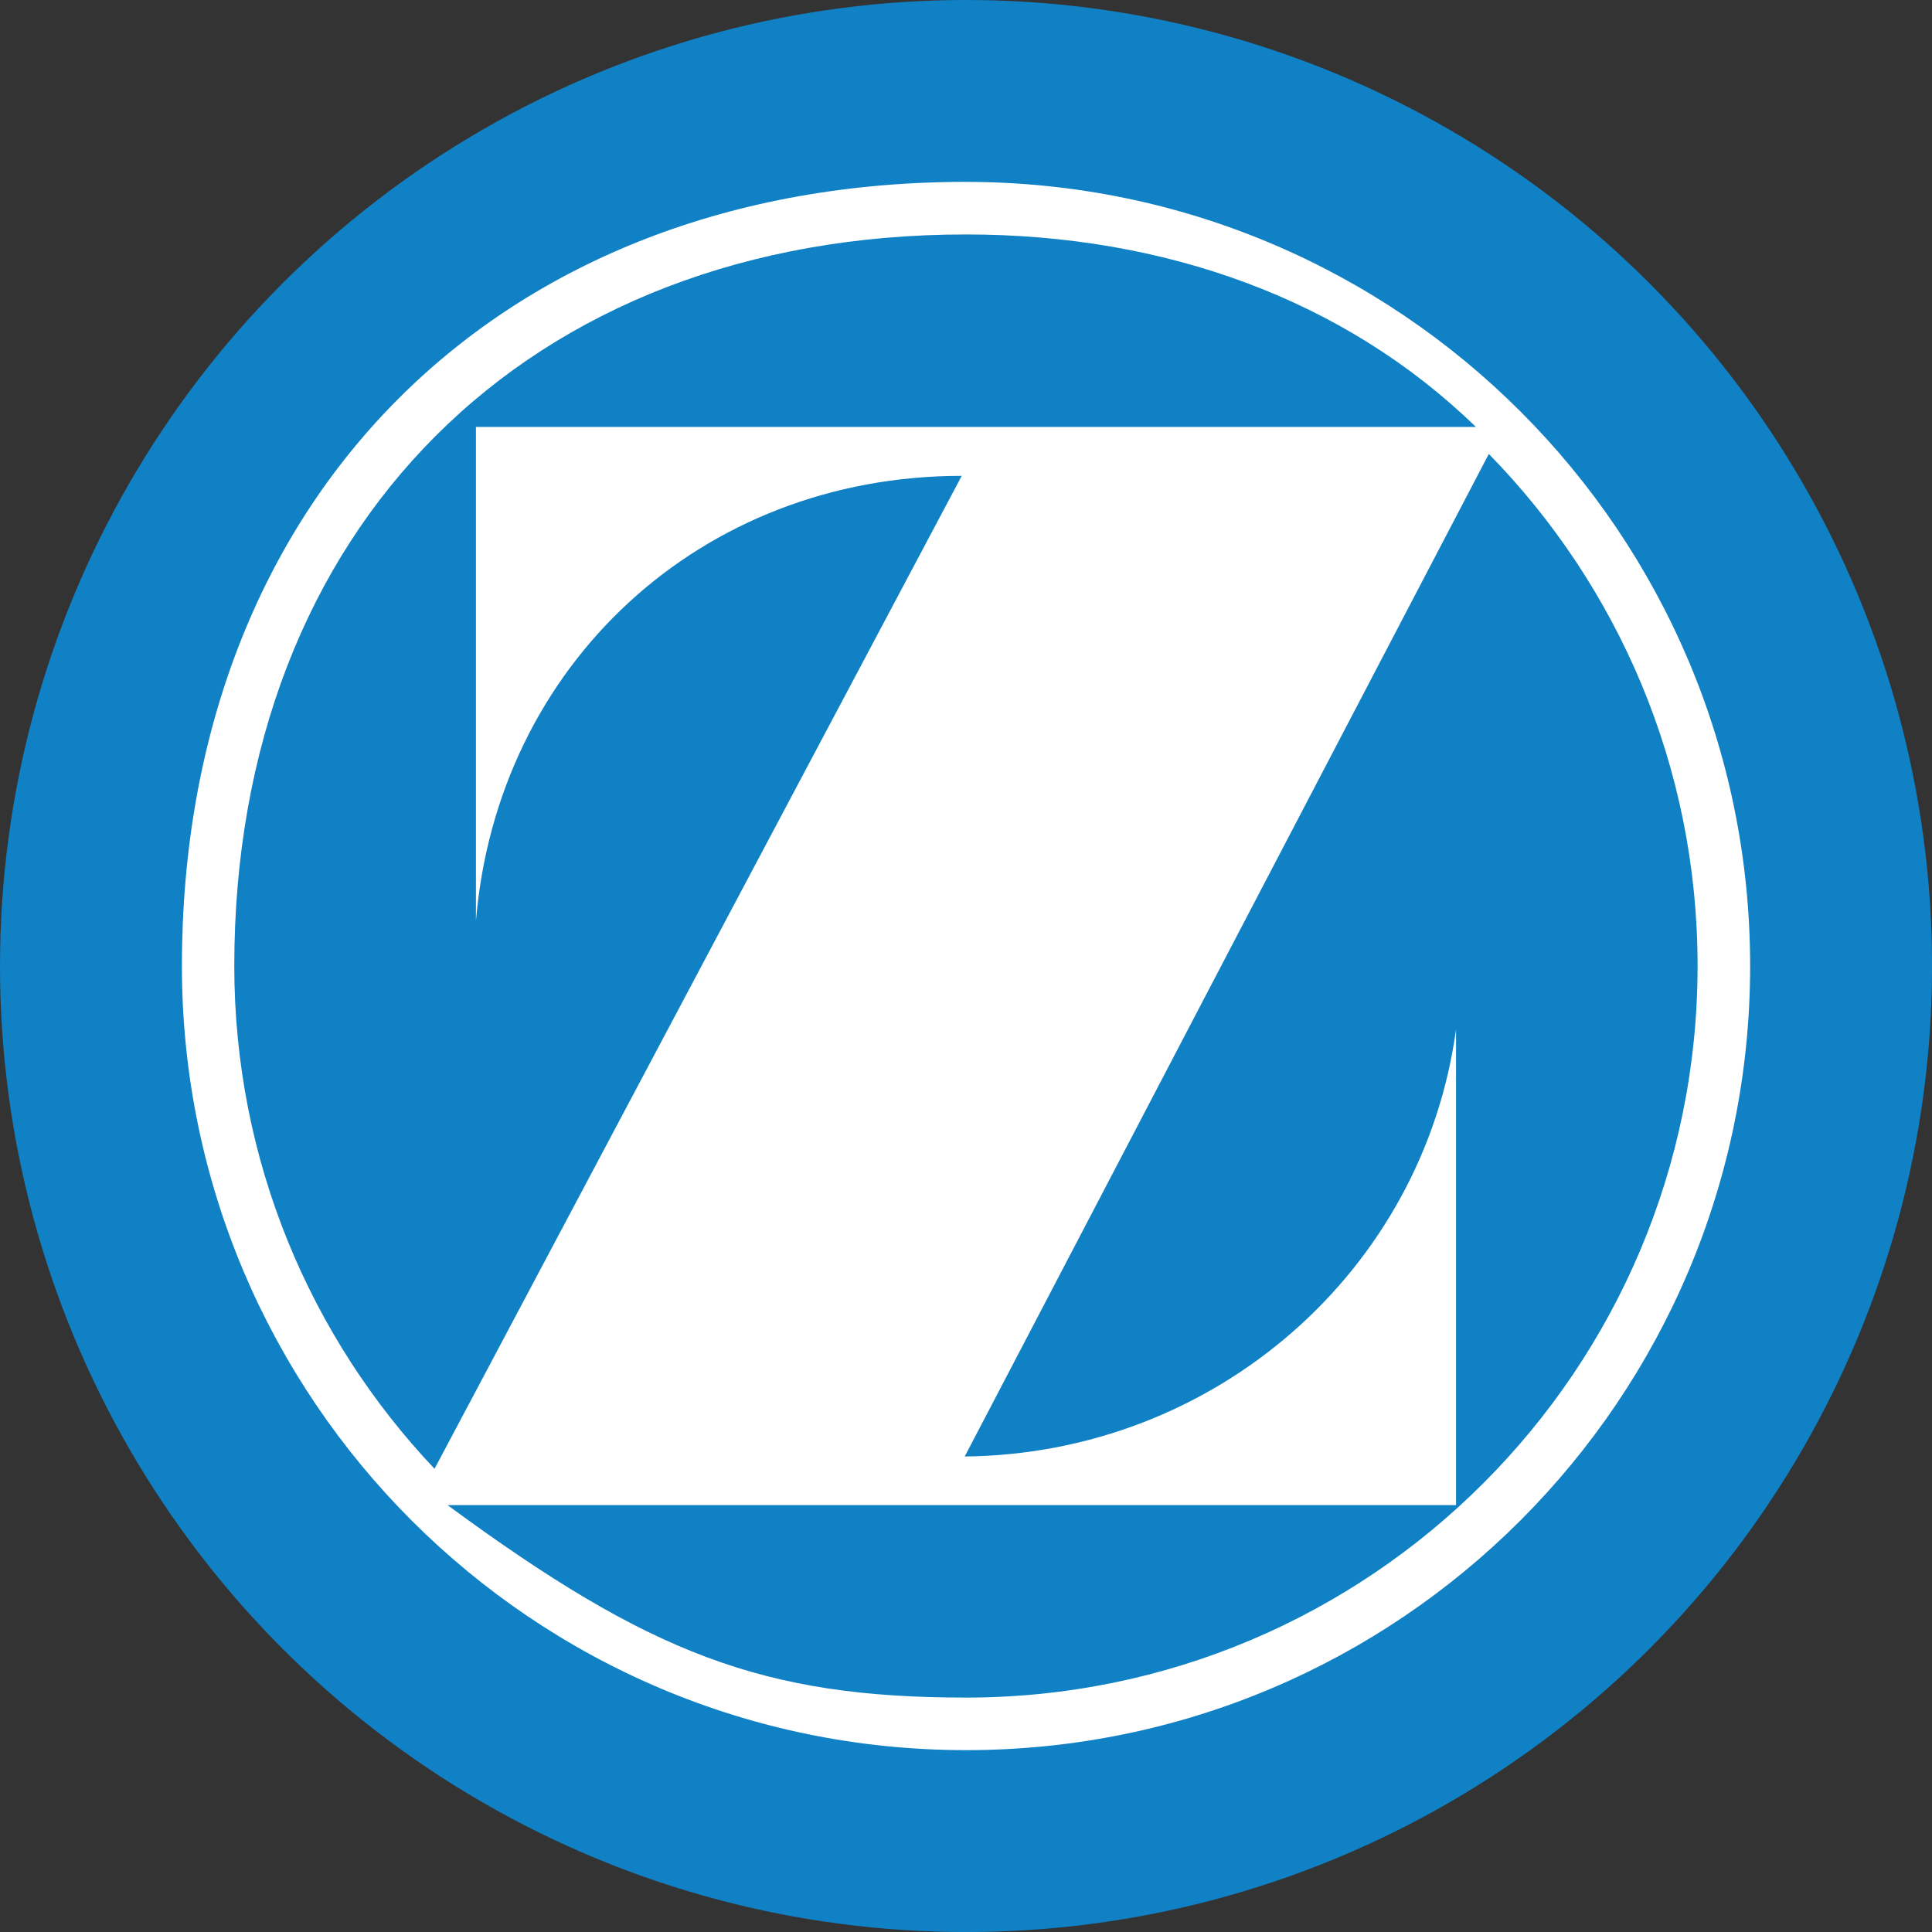
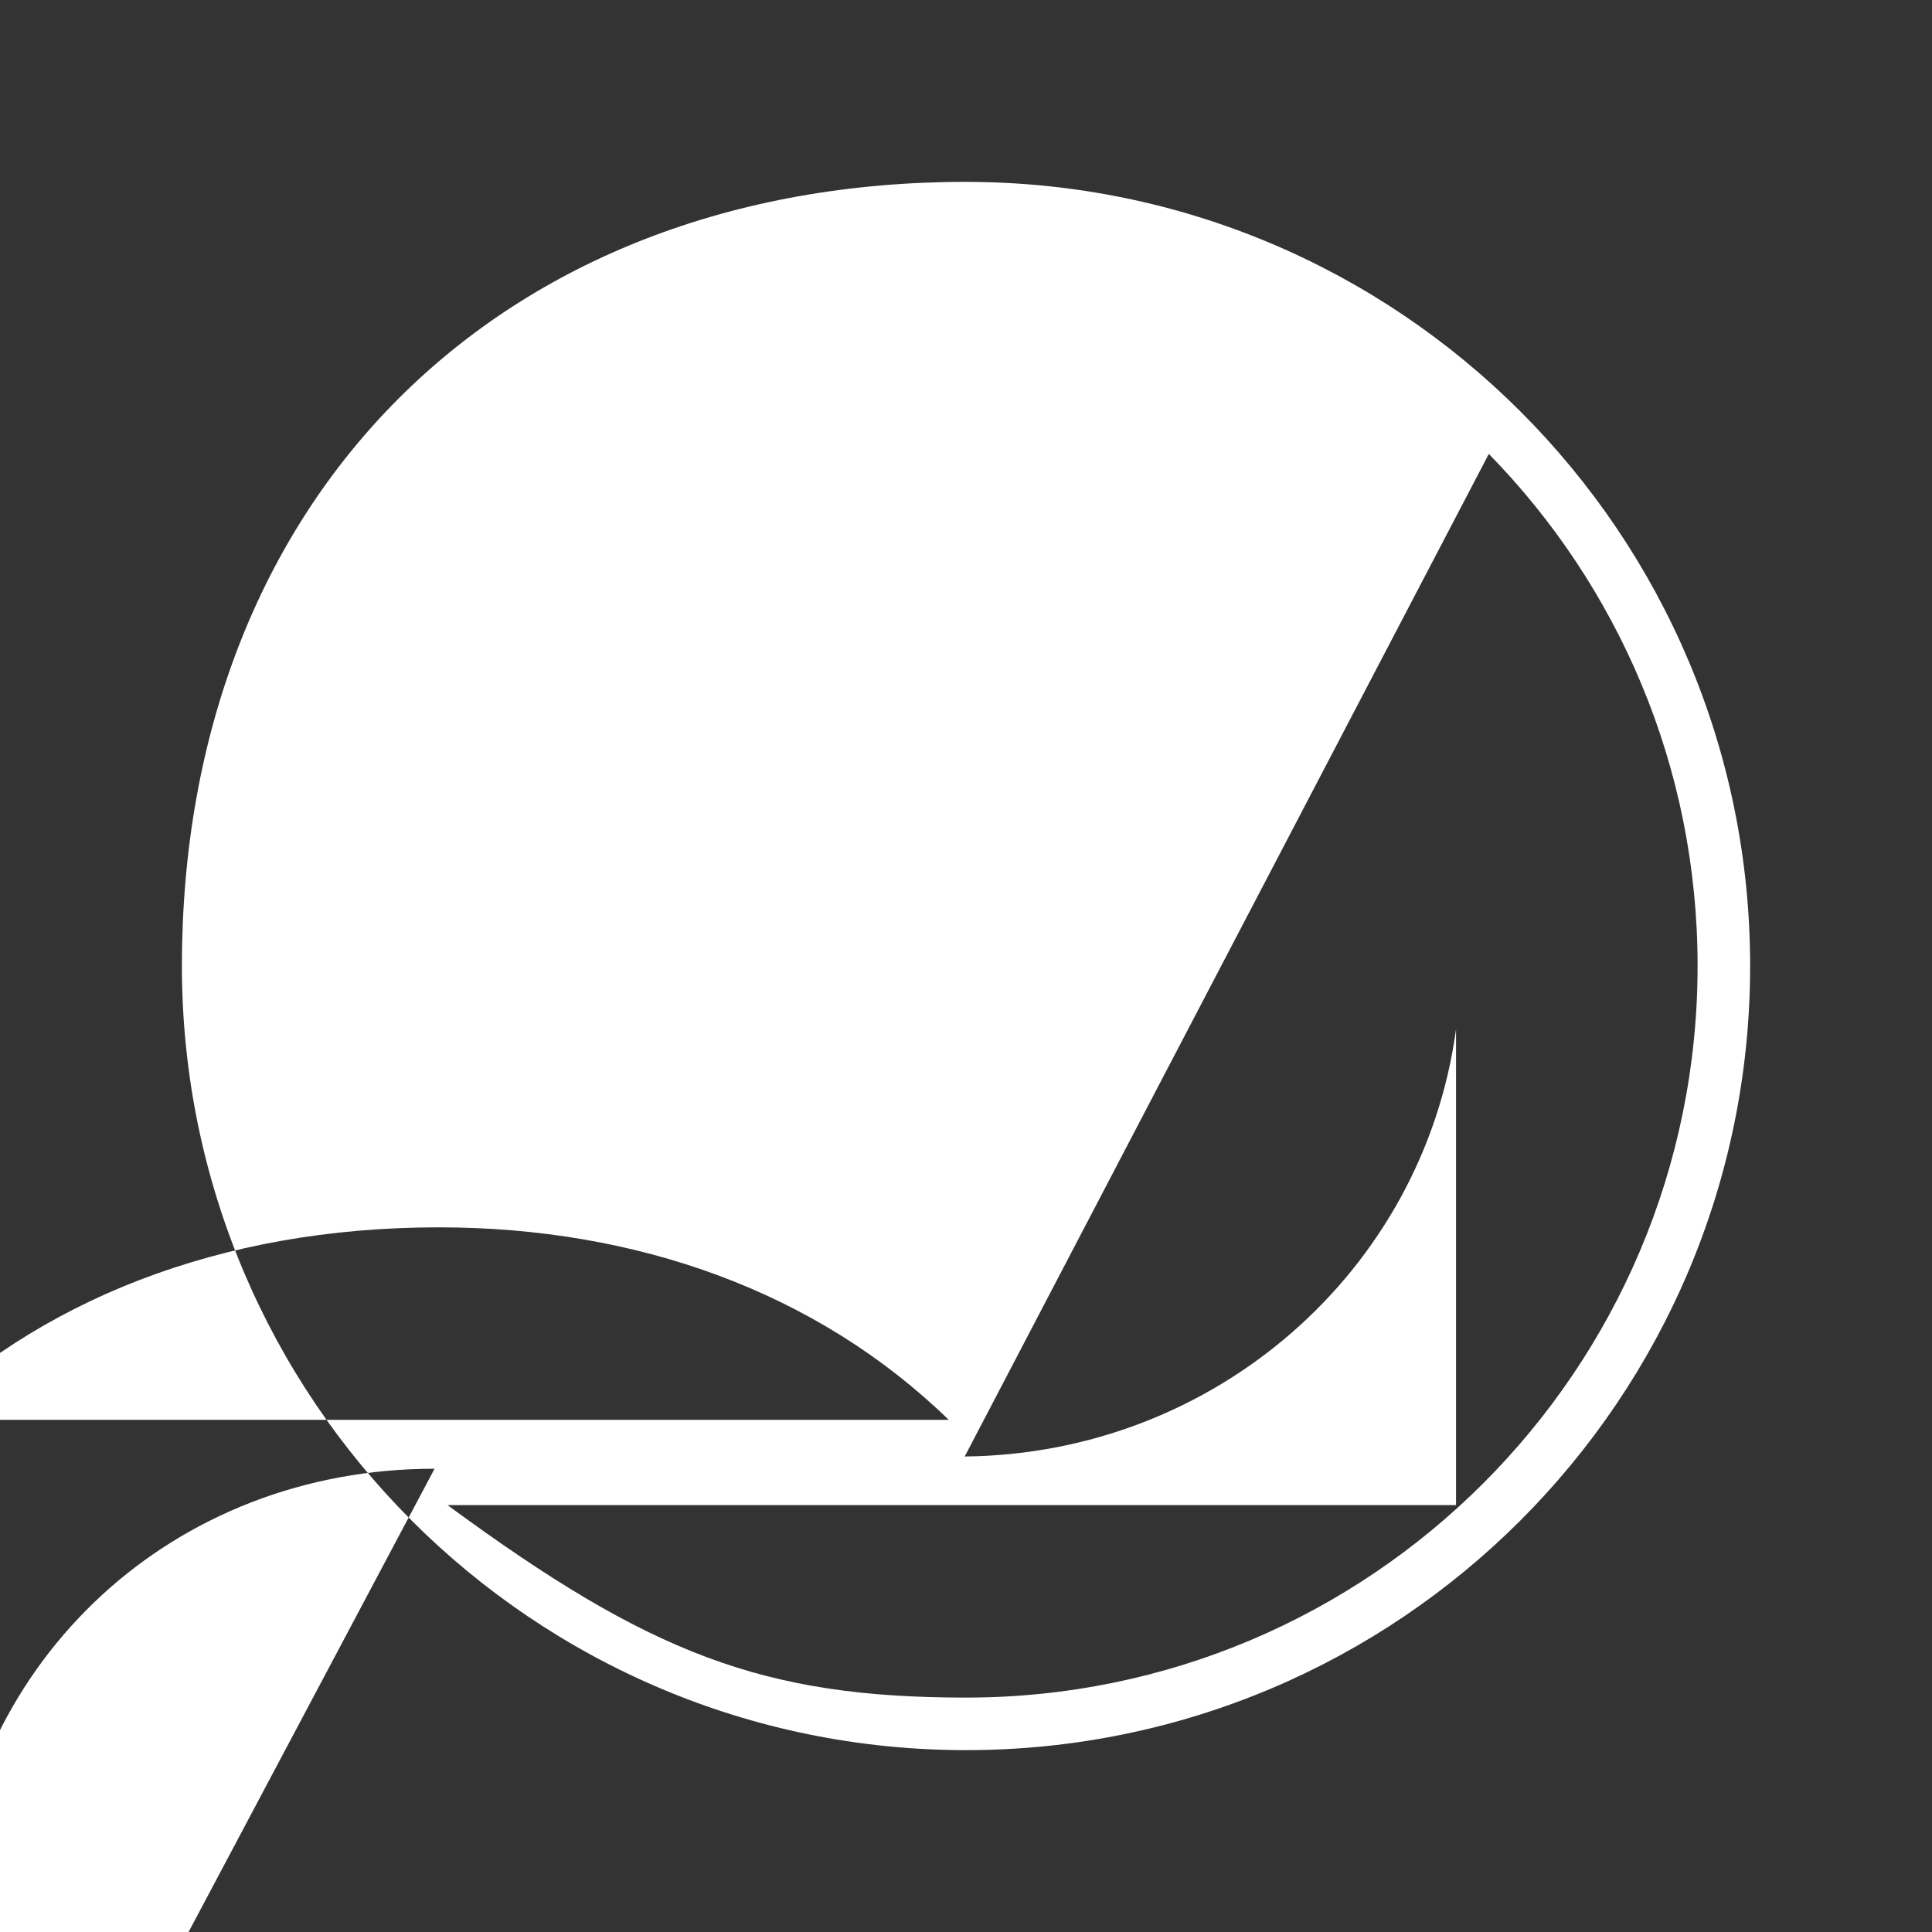
<svg xmlns="http://www.w3.org/2000/svg" id="BACKGROUND" viewBox="0 0 459.57 459.57">
  <rect x="0" y="0" width="459.57" height="459.57" fill="#333333" stroke="none" />
  <defs>
    <style>
      .cls-1 {
        fill: #fdfefe;
      }

      .cls-1, .cls-2, .cls-3, .cls-4 {
        stroke-width: 0px;
      }

      .cls-2 {
        fill: none;
      }

      .cls-3 {
        fill: #1081c5;
      }

      .cls-4 {
        fill: #fff;
      }

      .cls-5 {
        clip-path: url(#clippath);
      }
    </style>
    <clipPath id="clippath">
      <circle class="cls-2" cx="-272.68" cy="229.79" r="229.79" />
    </clipPath>
  </defs>
  <g class="cls-5">
-     <path class="cls-1" d="M-622.52,821.64c3.96-3.96,7.21-7.03,10.27-10.29,24.36-25.98,48.68-52,73.01-78,5.95-6.36,11.77-7.9,19.94-4.54,28.82,11.84,57.58,23.8,86.31,35.83,5.09,2.13,9.36,5.55,13.27,9.5,19.42,19.64,38.95,39.18,58.42,58.77,2.54,2.55,5.13,5.02,8.39,6.64,7.42,3.68,9.46,2.88,13.11-4.35,1.6-3.17,3.79-6.06,5.87-8.96,2.89-4.03,8.25-6.65,6.3-13.26-.65-2.22,2.13-3.94,3.87-5.41,4.18-3.54,8.59-6.82,12.72-10.42,15.53-13.51,21.81-31.75,25-51.16,4.2-25.56,11.79-49.85,23.38-73.06,9.63-19.29,13.33-40.24,14.7-61.65.25-3.84-.94-6.03-4.33-8.08-22.48-13.66-42.71-30.08-59.93-50.04-1.74-2.01-2.93-2.97-5.71-1.58-12.68,6.37-26.28,10.24-39.92,13.83-11.93,3.15-23.06,7.95-33.61,14.24-9.19,5.48-18.47,10.81-28.82,14.62.49.93.62,1.61,1.03,1.9,10.1,7.33,16.5,17.34,20.62,28.88,4.03,11.28,11.3,18.99,23.05,22.28,3.64,1.02,7.12,2.58,10.7,3.84,4.56,1.6,8.32,4.2,10.34,8.7,1.85,4.11,4.98,5.71,9.32,6.4,19.74,3.14,21.51,5.07,22.52,24.93.53,10.51,1.14,21.08-.76,31.52-1.41,7.74-4.25,9.16-11.54,6.01-9.18-3.98-16.25-10.49-21.42-18.99-1.29-2.12-2.05-3.69-5.03-2.31-3.07,1.43-5.84-.15-7.91-2.44-2.68-2.97-5.43-5.96-7.56-9.31-13.71-21.56-31.94-38.51-53.1-52.52-9.84-6.51-19.33-13.62-29.51-19.53-15.7-9.12-20-34.24-5.59-47.42,7.45-6.81,13.98-14.61,21.01-21.88,17.33-17.92,29.54-39.36,41.93-60.68,11.44-19.68,22.89-39.37,38.53-56.17,1.61-1.73,1.84-3.65,1.98-5.77,2.02-30.98,11.16-59.84,25.63-87.19,14.15-26.74,25.62-54.5,30.59-84.56,3.37-20.42,4.64-40.98,3.69-61.68-.21-4.51-1.83-6.61-6.72-6.91-22.13-1.37-33.07-19.39-36.67-34.01-1.63-6.6-.02-8.4,6.81-8.39,9.6.02,18.82,2.28,27.65,5.85,3.18,1.28,4.93.96,6.7-1.97,3.34-5.51,8.03-9.81,13.62-12.92,3.06-1.7,2.8-3.15,1.31-5.84-11.06-19.93-28.26-29.95-50.69-29.81-22.5.14-41.67,8.02-53.95,28.22-1.56,2.57-4.66,6.57-2.5,8.34,2.95,2.41,4.97-2.3,7.11-4.16,17.62-15.27,37.26-20.76,59.76-12.7,6.06,2.17,11.17,5.87,15,11.15,1.25,1.72,2.79,3.85,1.66,5.78-1.41,2.41-3.75.62-5.63.03-11.25-3.52-22.76-5.13-34.27-2.17-20.85,5.36-30.72,20.89-35.58,40.41-2.25,9.06-2.74,18.34-.39,27.55,1.72,6.7,4.85,12.42,12.47,13.38,7.23.91,11.76-3.44,15.36-9.1,1.29-2.02,1.64-5.75,4.62-5.3,3.31.5,3.8,4.16,4.38,7.03,5.77,28.69-16.6,47.91-46.17,39.66-17.5-4.88-28.26-17.02-34.64-33.3-15.85-40.46.44-95.47,34.91-122.09,34.8-26.88,110.43-30.12,142.95,27.84,1.42,2.54,2.45,5.19,6.37,5.04,3.81-.14,4.19-3.03,5.38-5.31,12.47-23.81,33.66-34.63,60.24-30.69,20.91,3.1,35.62,20.58,38.65,44.86,2.04,16.35-.61,32.36-2,48.49-.58,6.73-1.28,13.43.52,20.1,2.22,8.22,7.04,12.94,13.96,13.48,6.96.54,12.74-3.3,16.24-10.79.18-.38.21-.85.46-1.17,1.75-2.33.46-7.54,4.69-7.07,3.82.42,4.92,4.83,5.99,8.23,7.46,23.74-14.98,46.68-40.37,41.27-11.03-2.35-19.43-7.92-22.92-19.26-.54-1.75-1.69-3.94.37-5.02,1.89-.99,2.79,1.4,3.82,2.57,8.23,9.31,18.54,12.83,30.68,10.94,4.93-.77,9.03-3.11,11.38-7.76-1.7-1.97-2.93-.39-4.17-.06-17,4.58-30.51-2.36-36.84-18.92-3.73-9.76-4.75-20.03-5.81-30.29-.16-1.59-.25-3.18-.4-5.17-8.5,9.82-10.01,10.74-19.92,12.29-1.58-1.33.01-2.67.1-3.98.17-2.67,1.45-5.87-2.38-6.79-3.39-.82-6.15.69-7.88,3.86-1.95,3.58-1.04,7.11.7,10.27,2.42,4.42,5.01,8.83,8.12,12.76,8.33,10.52,7.08,22.43,5.66,34.44-.41,3.48-2.55,5.11-5.93,5.39-3.27.27-5.84-.54-6.98-3.99-.31-.94-.44-2.13-2.32-2.29-2.01,6.76-7.57,7.08-13.45,6.78-2.1-.11-4.21-.11-6.32-.19-2.13-.08-3.79.33-3.74,2.99.05,2.73,1.45,3.68,4.06,3.41,7.97-.81,15.96-1.74,23.98-.98,6.82.65,7.53,1.81,5.87,8.46-3.77,15.07-3.94,15.02-19.52,15.25-9.1.13-17.54-2.38-25.73-5.69-9.51-3.84-19.12-4.82-29.1-2.87-8.06,1.57-15.94,1.27-23.47-2.34-2.14-1.03-3.68-1.75-4.42,1.67-6.07,28.08-10.49,56.33-8.64,85.18.39,6.11,2.3,12,6.13,17.02,2.86,3.75,5.32,4.34,7.88-.54,9.49-18.1,23.75-31.44,41.57-41.23,14.81-8.14,27.84-18.26,35.8-33.74.78-1.52,1.24-4.2,3.77-3.44,2.12.64,1.84,3.08,2.08,4.89,2.02,15.36,1.36,30.7-.58,46.01-.99,7.84-2.2,15.64-3.42,24.18,4.16-1.14,5.2-4.06,6.76-6.35,5.01-7.34,8.9-15.25,11.9-23.62.63-1.75.12-4.91,3.15-4.67,2.53.2,2.64,3.06,3.3,4.91,7.73,21.48,12.58,43.65,15.62,66.24.19,1.39-.11,2.94,1.13,4.11,2.91-.53,2.75-3.08,3.28-4.86,4.63-15.55,6.13-31.37,3.77-47.48-.24-1.62-1.23-3.53.55-4.62,1.65-1.01,3.21.46,4.65,1.19,17.88,9,33.42,21.16,47.42,35.35,14.72,14.93,27.49,31.43,38.16,49.42,6.35,10.7,15.21,17.63,26.54,22.23,15.59,6.33,32.06,10.4,46.9,18.63,39.59,21.93,57.96,55.33,54.98,100.56-1.4,21.26-5,42.24-7.63,63.35-4.52,36.41,3.96,69.01,28,97.05,5.6,6.53,7.6,13.38,7.12,21.98-2.46,43.79-3.03,87.6.93,131.36.28,3.04-.16,6.38,4.12,7.52,22.23,5.92,38.73,20.6,54.98,35.81,14.62,13.68,29.73,26.82,44.37,40.47,3.51,3.27,7.01,4.49,11.72,4.48M-153.66,642.45c9.87,1.52,18.53,3.06,27.25,4.15,18.94,2.35,37.87,1.64,56.72-1.04,4.24-.6,5.42.39,4.91,4.86-.78,6.72.13,13.47,1.78,20.05,4.92,19.6,15.17,36.41,27.44,52.16,7.7,9.89,7.75,12.92.49,22.78-12.74,17.31-25.01,34.98-38.26,51.88-12.92,16.47-22.5,33.61-18.43,55.52.04.2-.02.42-.06.63-.75,3.46,1,4.34,4.12,4.5,14.3.75,28.61,1.54,42.9,2.54,14.5,1.02,29.11.89,43.47,3.3,14.85,2.49,28.38,9.24,42.43,14.26,4,1.43,6.3,1.8,7.68-3.26,1.27-4.65,4.09-8.85,7.91-11.98,2.81-2.3,3.45-4.98,2.98-8.32-1.72-12.09-2.92-24.27-5.13-36.27-5.52-29.91-15.19-58.21-33.92-82.76-6.42-8.42-14.4-15.38-21.46-23.19-19.73-21.82-33.52-47.33-45.38-74-4.06-9.13-6.39-10.74-16.43-10.36-10.94.42-21.85,1.16-32.81-.04-15.08-1.64-22.37-9.65-21.79-24.71.38-9.89,1.25-19.76,1.54-29.64.27-9.59,1.45-19.25-.62-28.97-2.81,1.32-2.91,3.91-3.57,5.98-3.58,11.22-7.26,22.43-10.35,33.79-4,14.72-11.74,26.73-23.27,36.73-14.01,12.14-27.9,24.45-40.84,37.76-13.51,13.89-25.57,28.84-29.1,48.56-1.43,8.01-4.76,14.47-9.69,20.8-19.67,25.25-40.57,49.99-40.73,84.72-.02,4.36-2.27,8.52-7.08,9.4-6.34,1.17-7.95,5.48-8.51,10.85-.22,2.09.02,4.3-.56,6.28-1.32,4.47-.45,6.05,4.74,6.33,31.98,1.72,63.93,3.86,95.89,5.85,13.67.85,27.34,1.73,41.02,2.48,2.1.12,4.66,1.05,5.58-2.41,1.91-7.19,6.66-12.54,11.88-17.56,1.1-1.06,3.38-2,2.27-3.98-2.93-5.23.66-8.3,3.55-11.55,16.17-18.19,29.88-38.11,41.81-59.28,6.27-11.12,5.73-14.55-3.99-22.64-30.2-25.15-49.9-57.66-66.35-94.19ZM-242.11,480.28c-2.9,1.61-2.83,4.1-3.31,6.25-1.8,8.21-3.18,16.54-5.38,24.64-2.03,7.46-5.97,9.28-13.41,7.1-5.7-1.67-10.99-4.29-15.88-7.61-32.72-22.22-51.1-52.84-53.86-92.49-.55-7.88-.74-15.79-1.11-23.95-3.13,1.05-3.4,3.31-4.26,5.15-14.23,30.5-12.03,60.98.79,91.14,17.76,41.8,47.35,73.64,84.73,98.71.94.63,1.91,1.75,3.39.91,0-1.23.18-2.52-.03-3.74-3.27-19.66-.13-38.47,6.91-56.92,3.24-8.49,4.81-17.47,5-26.56.16-7.63.32-15.38-3.61-22.63ZM-170.82,158.19c-1.37-5.74-3.95-9.99-7.36-13.75-6.73-7.43-18.61-9.12-27.1-4.05-2.32,1.39-4.11,2.5-.59,4.66,5.9,3.6,10,8.88,13.22,14.88.76,1.41,1.09,3.7,3.37,1.64,5.28-4.75,11.61-4.04,18.46-3.38ZM-273.43,169.61c-4.94.2-9.94,1.32-12.49,6.89-.49,1.08-1.31,3.87,1.06,2.91,4.11-1.67,4.49,1.28,5.86,3.38,3.02,4.66,7.36,6.65,12.85,6.19,4.64-.39,8.09-2.14,8.48-7.43.04-.5.55-1.34.94-1.4,4.71-.75,1.84-2.58.44-3.75-4.78-4-10.28-6.38-17.13-6.79ZM-198.41,236.96c2.11-2.89,3.27-5.76,7.04-6.15,4.24-.45,3.22-4.3,3.06-7.06-.2-3.36-2.81-3.08-5.18-2.72-6.29.95-12.54.63-18.81-.36-3.42-.54-6.02.76-6.12,4.49-.1,3.56,1.56,6.28,5.69,5.75,5.81-.76,10.82.2,14.32,6.06Z" />
-   </g>
-   <circle class="cls-3" cx="229.79" cy="229.79" r="229.79" />
-   <path class="cls-4" d="M106.45,358.02c48.12,35.4,75.11,45.79,123.34,45.79,96.1,0,174.02-77.93,174.02-174.06,0-47.4-18.93-90.37-49.66-121.77l-124.67,238.48c59.51-.62,109.04-44.1,116.87-101.61v113.17H106.45ZM103.37,349.37l125.4-236.18c-62.18,0-110.49,45.02-115.56,105.89v-117.52h237.87c-31.35-30.46-74.14-45.79-121.3-45.79-104.28,0-174.05,69.75-174.05,173.99,0,46.36,18.1,88.43,47.63,119.62ZM229.79,43.27c103.03,0,186.52,83.49,186.52,186.49s-83.49,186.55-186.52,186.55S43.27,332.79,43.27,229.76c0-111.22,75.27-186.5,186.52-186.5Z" />
+     </g>
+   <path class="cls-4" d="M106.45,358.02c48.12,35.4,75.11,45.79,123.34,45.79,96.1,0,174.02-77.93,174.02-174.06,0-47.4-18.93-90.37-49.66-121.77l-124.67,238.48c59.51-.62,109.04-44.1,116.87-101.61v113.17H106.45ZM103.37,349.37c-62.18,0-110.49,45.02-115.56,105.89v-117.52h237.87c-31.35-30.46-74.14-45.79-121.3-45.79-104.28,0-174.05,69.75-174.05,173.99,0,46.36,18.1,88.43,47.63,119.62ZM229.79,43.27c103.03,0,186.52,83.49,186.52,186.49s-83.49,186.55-186.52,186.55S43.27,332.79,43.27,229.76c0-111.22,75.27-186.5,186.52-186.5Z" />
</svg>